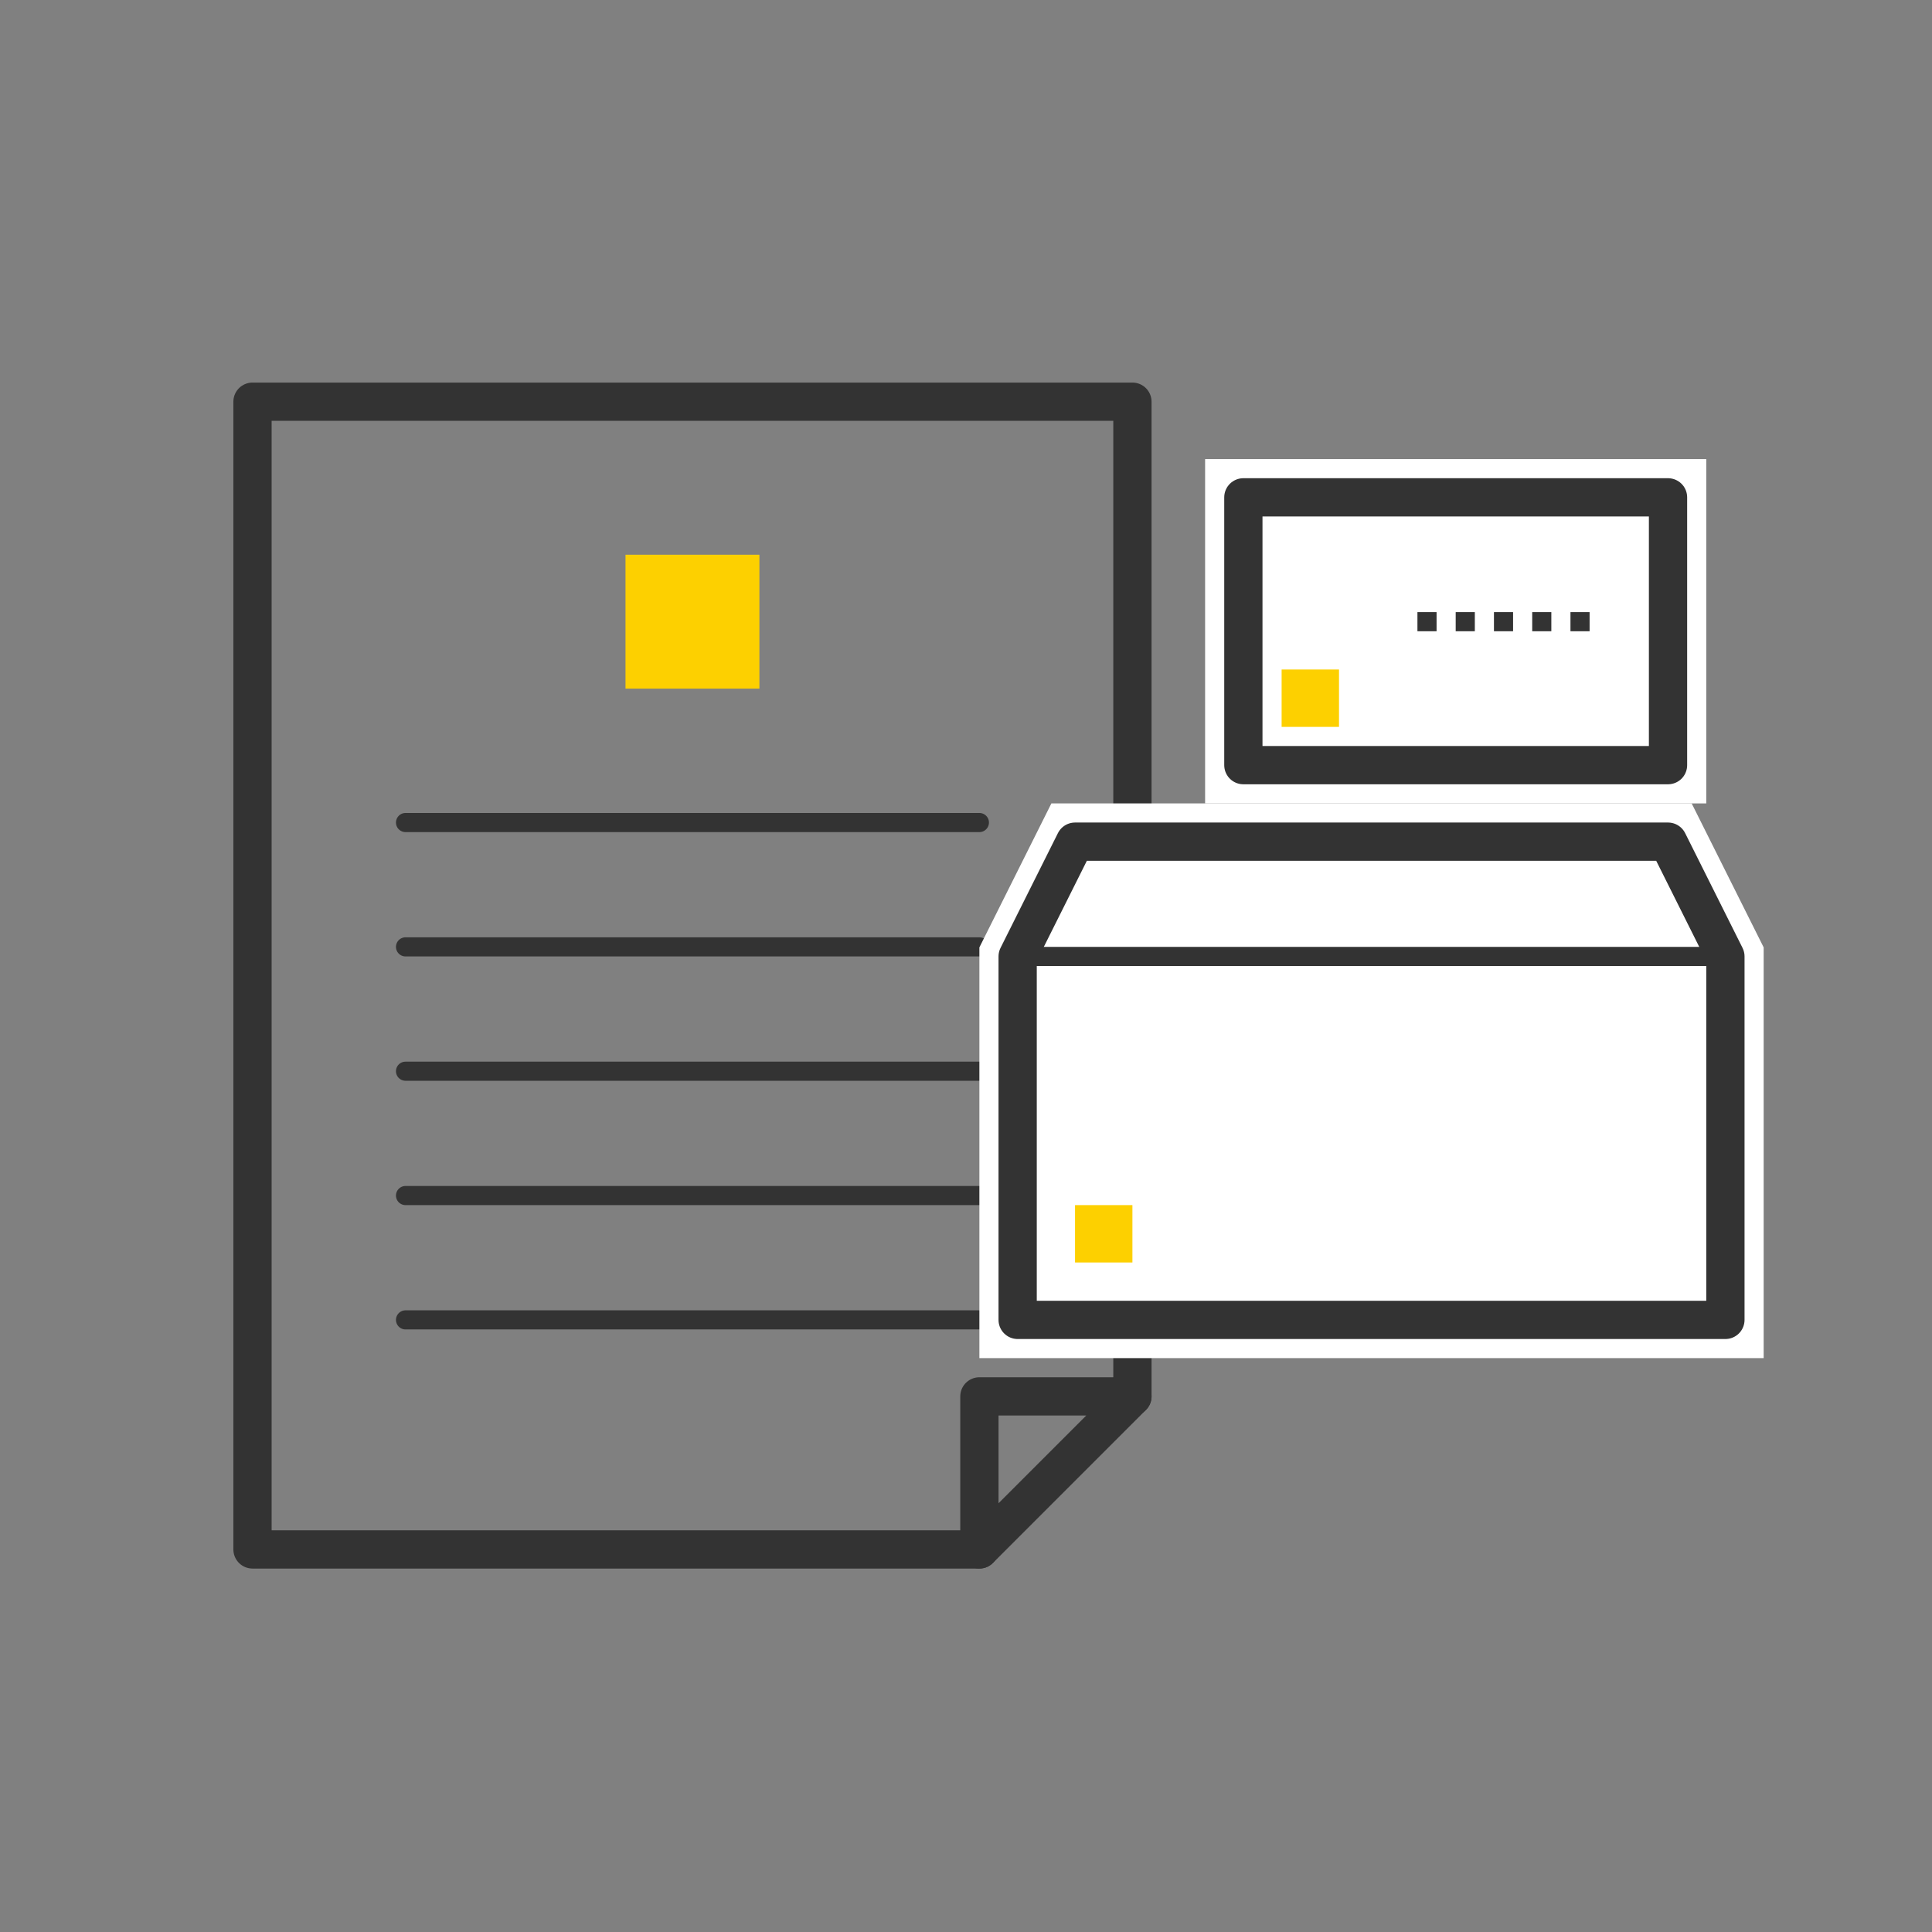
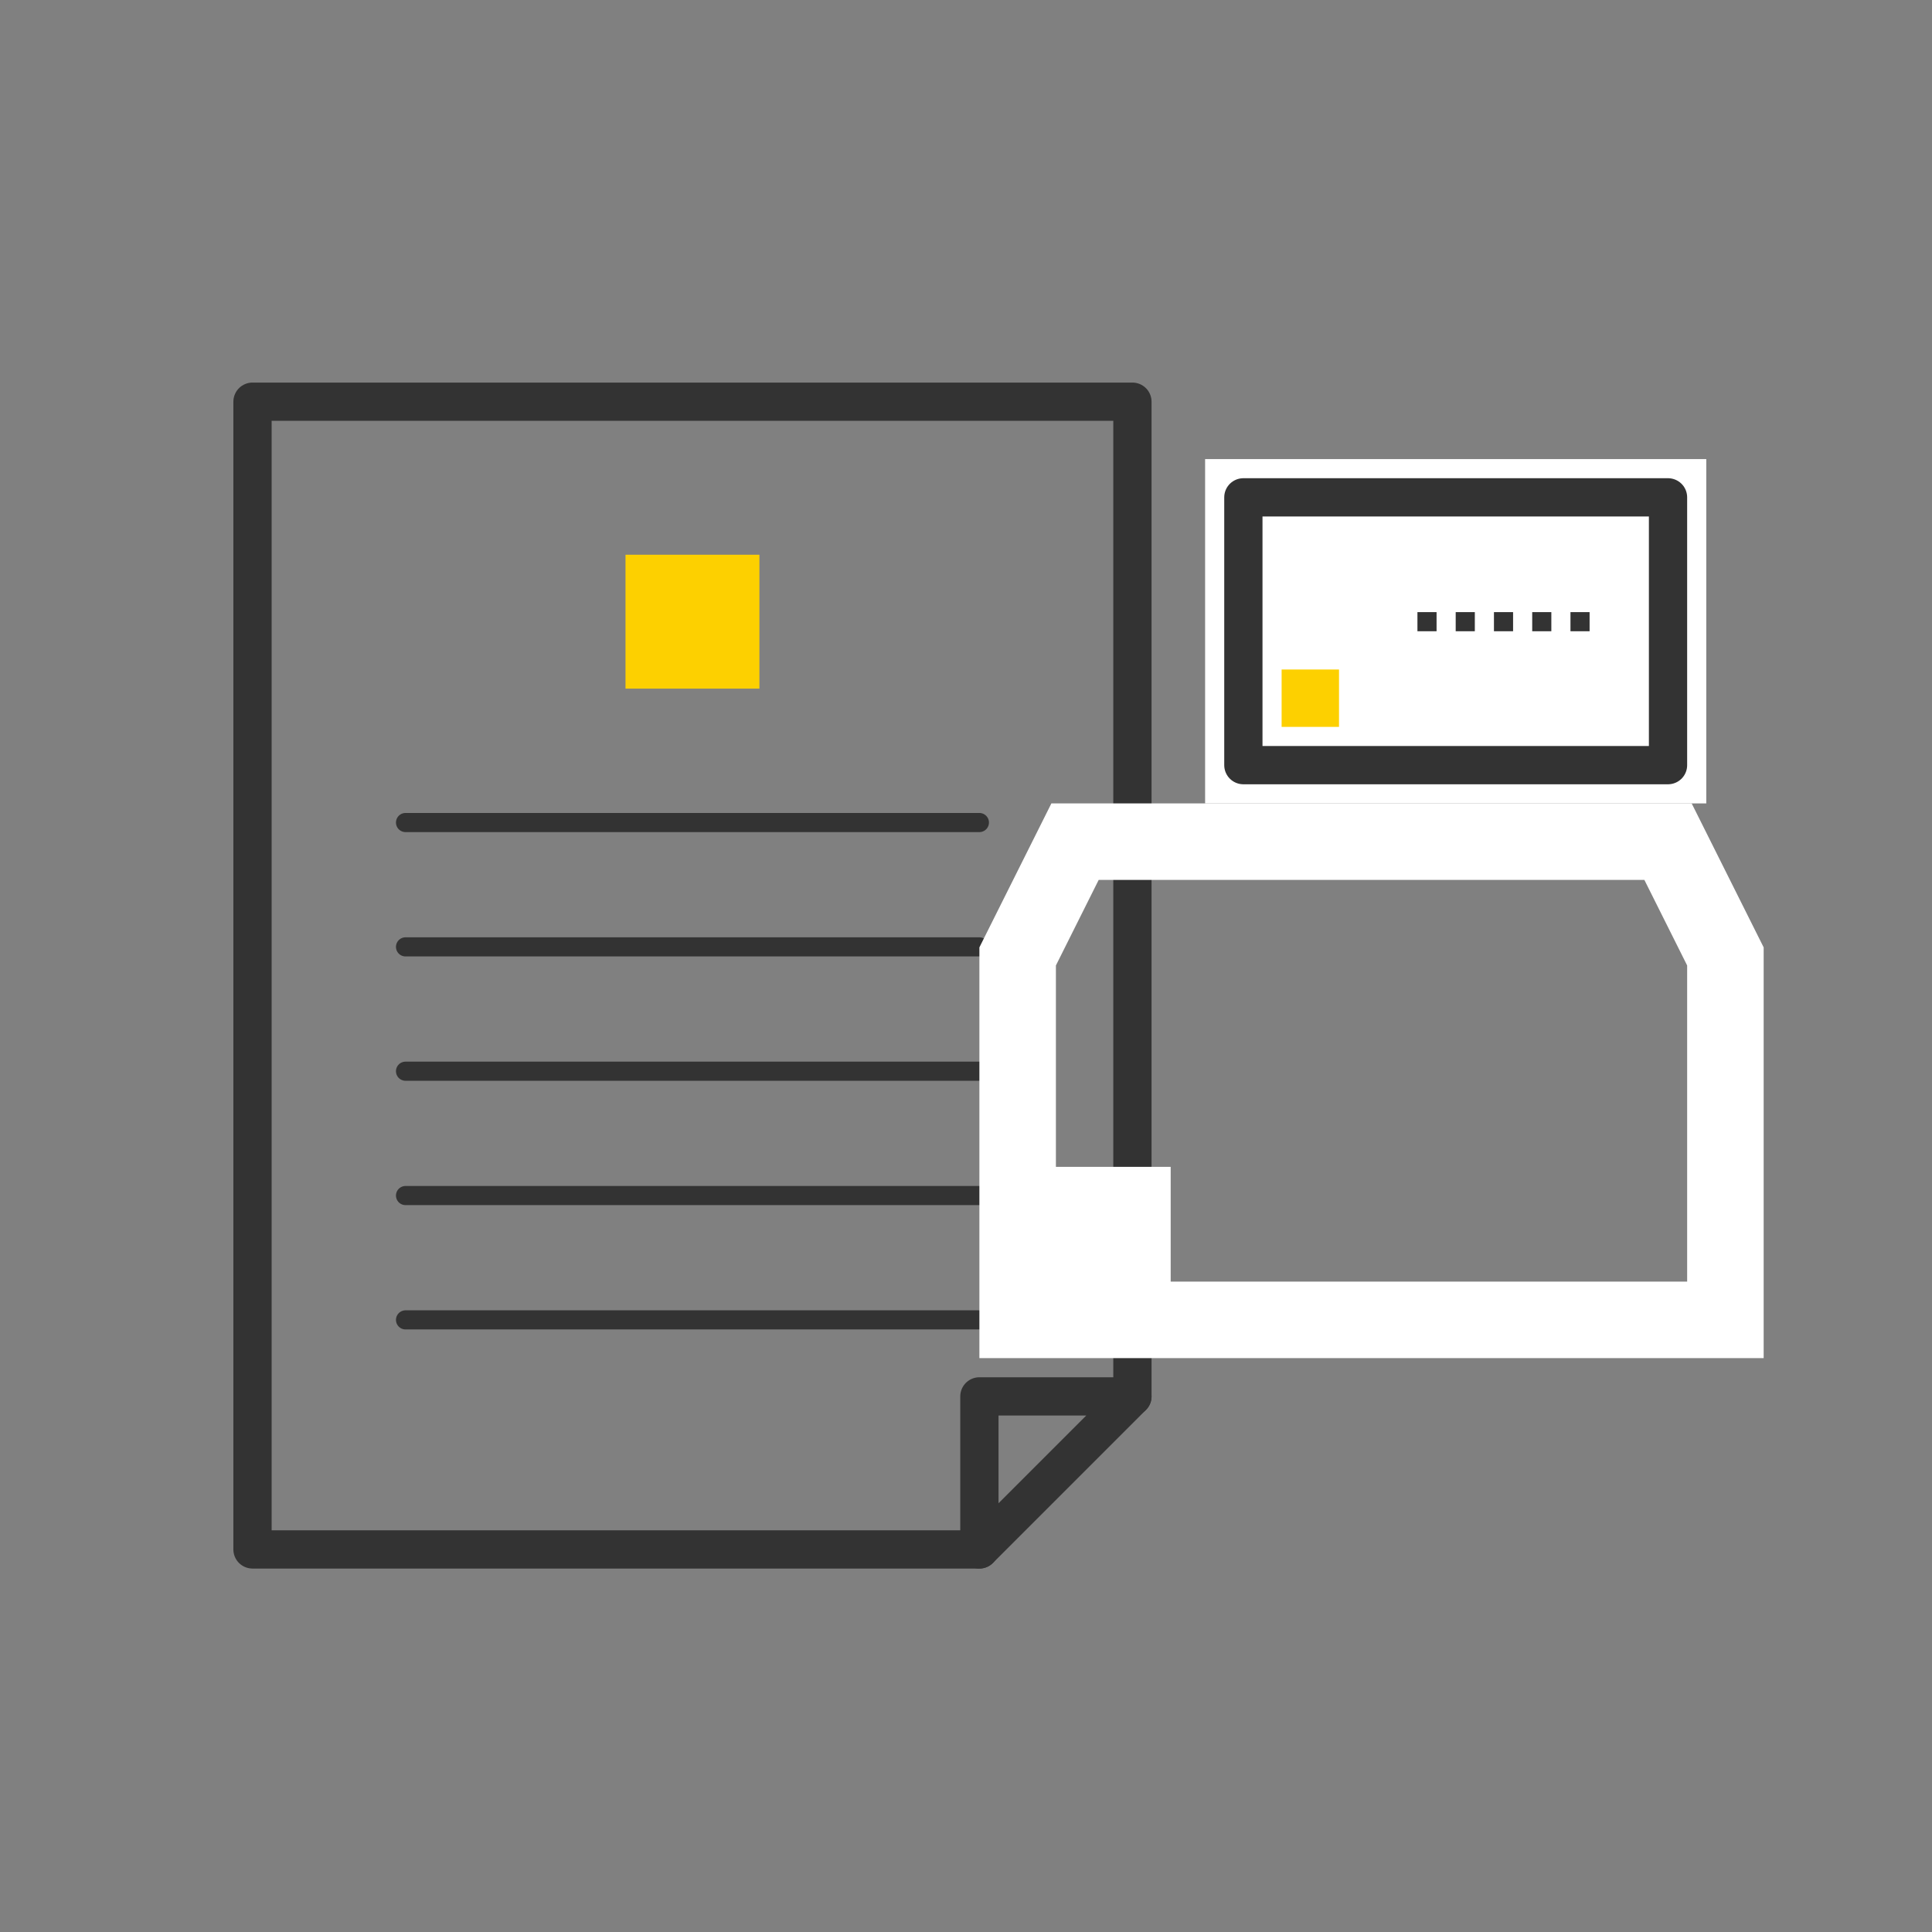
<svg xmlns="http://www.w3.org/2000/svg" version="1.1" id="レイヤー_1" x="0px" y="0px" viewBox="0 0 101 101" style="enable-background:new 0 0 101 101;" xml:space="preserve">
  <rect x="0" y="0" width="101" height="101" fill="#808080" stroke="none" />
  <style type="text/css">
	.st0{fill:none;stroke:#333333;stroke-width:2;stroke-linecap:round;stroke-linejoin:round;}
	.st1{fill:none;stroke:#333333;stroke-linecap:round;stroke-linejoin:round;}
	.st2{fill:#FDD000;}
	.st3{fill:none;stroke:#FFFFFF;stroke-width:4;}
	.st4{fill:#FFFFFF;stroke:#333333;stroke-width:2;stroke-linecap:round;stroke-linejoin:round;}
	.st5{fill:none;stroke:#333333;stroke-miterlimit:10;stroke-dasharray:0,0,1,1;}
	
		.st6{fill-rule:evenodd;clip-rule:evenodd;fill:#FFFFFF;stroke:#333333;stroke-width:2;stroke-linecap:round;stroke-linejoin:round;}
</style>
  <g id="_レイヤー_1">
    <g>
      <g>
        <polyline class="st0" points="51.2,81 13.2,81 13.2,21 59.2,21 59.2,73    " />
        <polyline class="st0" points="51.2,73 59.2,73 51.2,81 51.2,73    " />
      </g>
      <g>
        <line class="st1" x1="21.2" y1="43" x2="51.2" y2="43" />
        <line class="st1" x1="21.2" y1="49.5" x2="51.2" y2="49.5" />
        <line class="st1" x1="21.2" y1="56" x2="51.2" y2="56" />
        <line class="st1" x1="21.2" y1="62.5" x2="51.2" y2="62.5" />
        <line class="st1" x1="21.2" y1="69" x2="51.2" y2="69" />
      </g>
      <rect x="32.7" y="29" class="st2" width="7" height="7" />
    </g>
    <g>
      <g>
        <rect x="65" y="26" class="st3" width="22.2" height="14" />
        <rect x="67" y="35" class="st3" width="3" height="3" />
        <line class="st3" x1="74.1" y1="32.5" x2="83.2" y2="32.5" />
      </g>
      <g>
        <rect x="65" y="26" class="st4" width="22.2" height="14" />
        <rect x="67" y="35" class="st2" width="3" height="3" />
        <line class="st5" x1="74.1" y1="32.5" x2="83.2" y2="32.5" />
      </g>
    </g>
    <g>
      <g>
        <polygon class="st3" points="90.2,50 90.2,69 53.2,69 53.2,50 56.2,44 87.2,44    " />
-         <line class="st3" x1="90.2" y1="50" x2="53.2" y2="50" />
        <rect x="56.2" y="63" class="st3" width="3" height="3" />
      </g>
      <g>
-         <polygon class="st6" points="90.2,50 90.2,69 53.2,69 53.2,50 56.2,44 87.2,44    " />
-         <line class="st1" x1="90.2" y1="50" x2="53.2" y2="50" />
-         <rect x="56.2" y="63" class="st2" width="3" height="3" />
-       </g>
+         </g>
    </g>
  </g>
</svg>